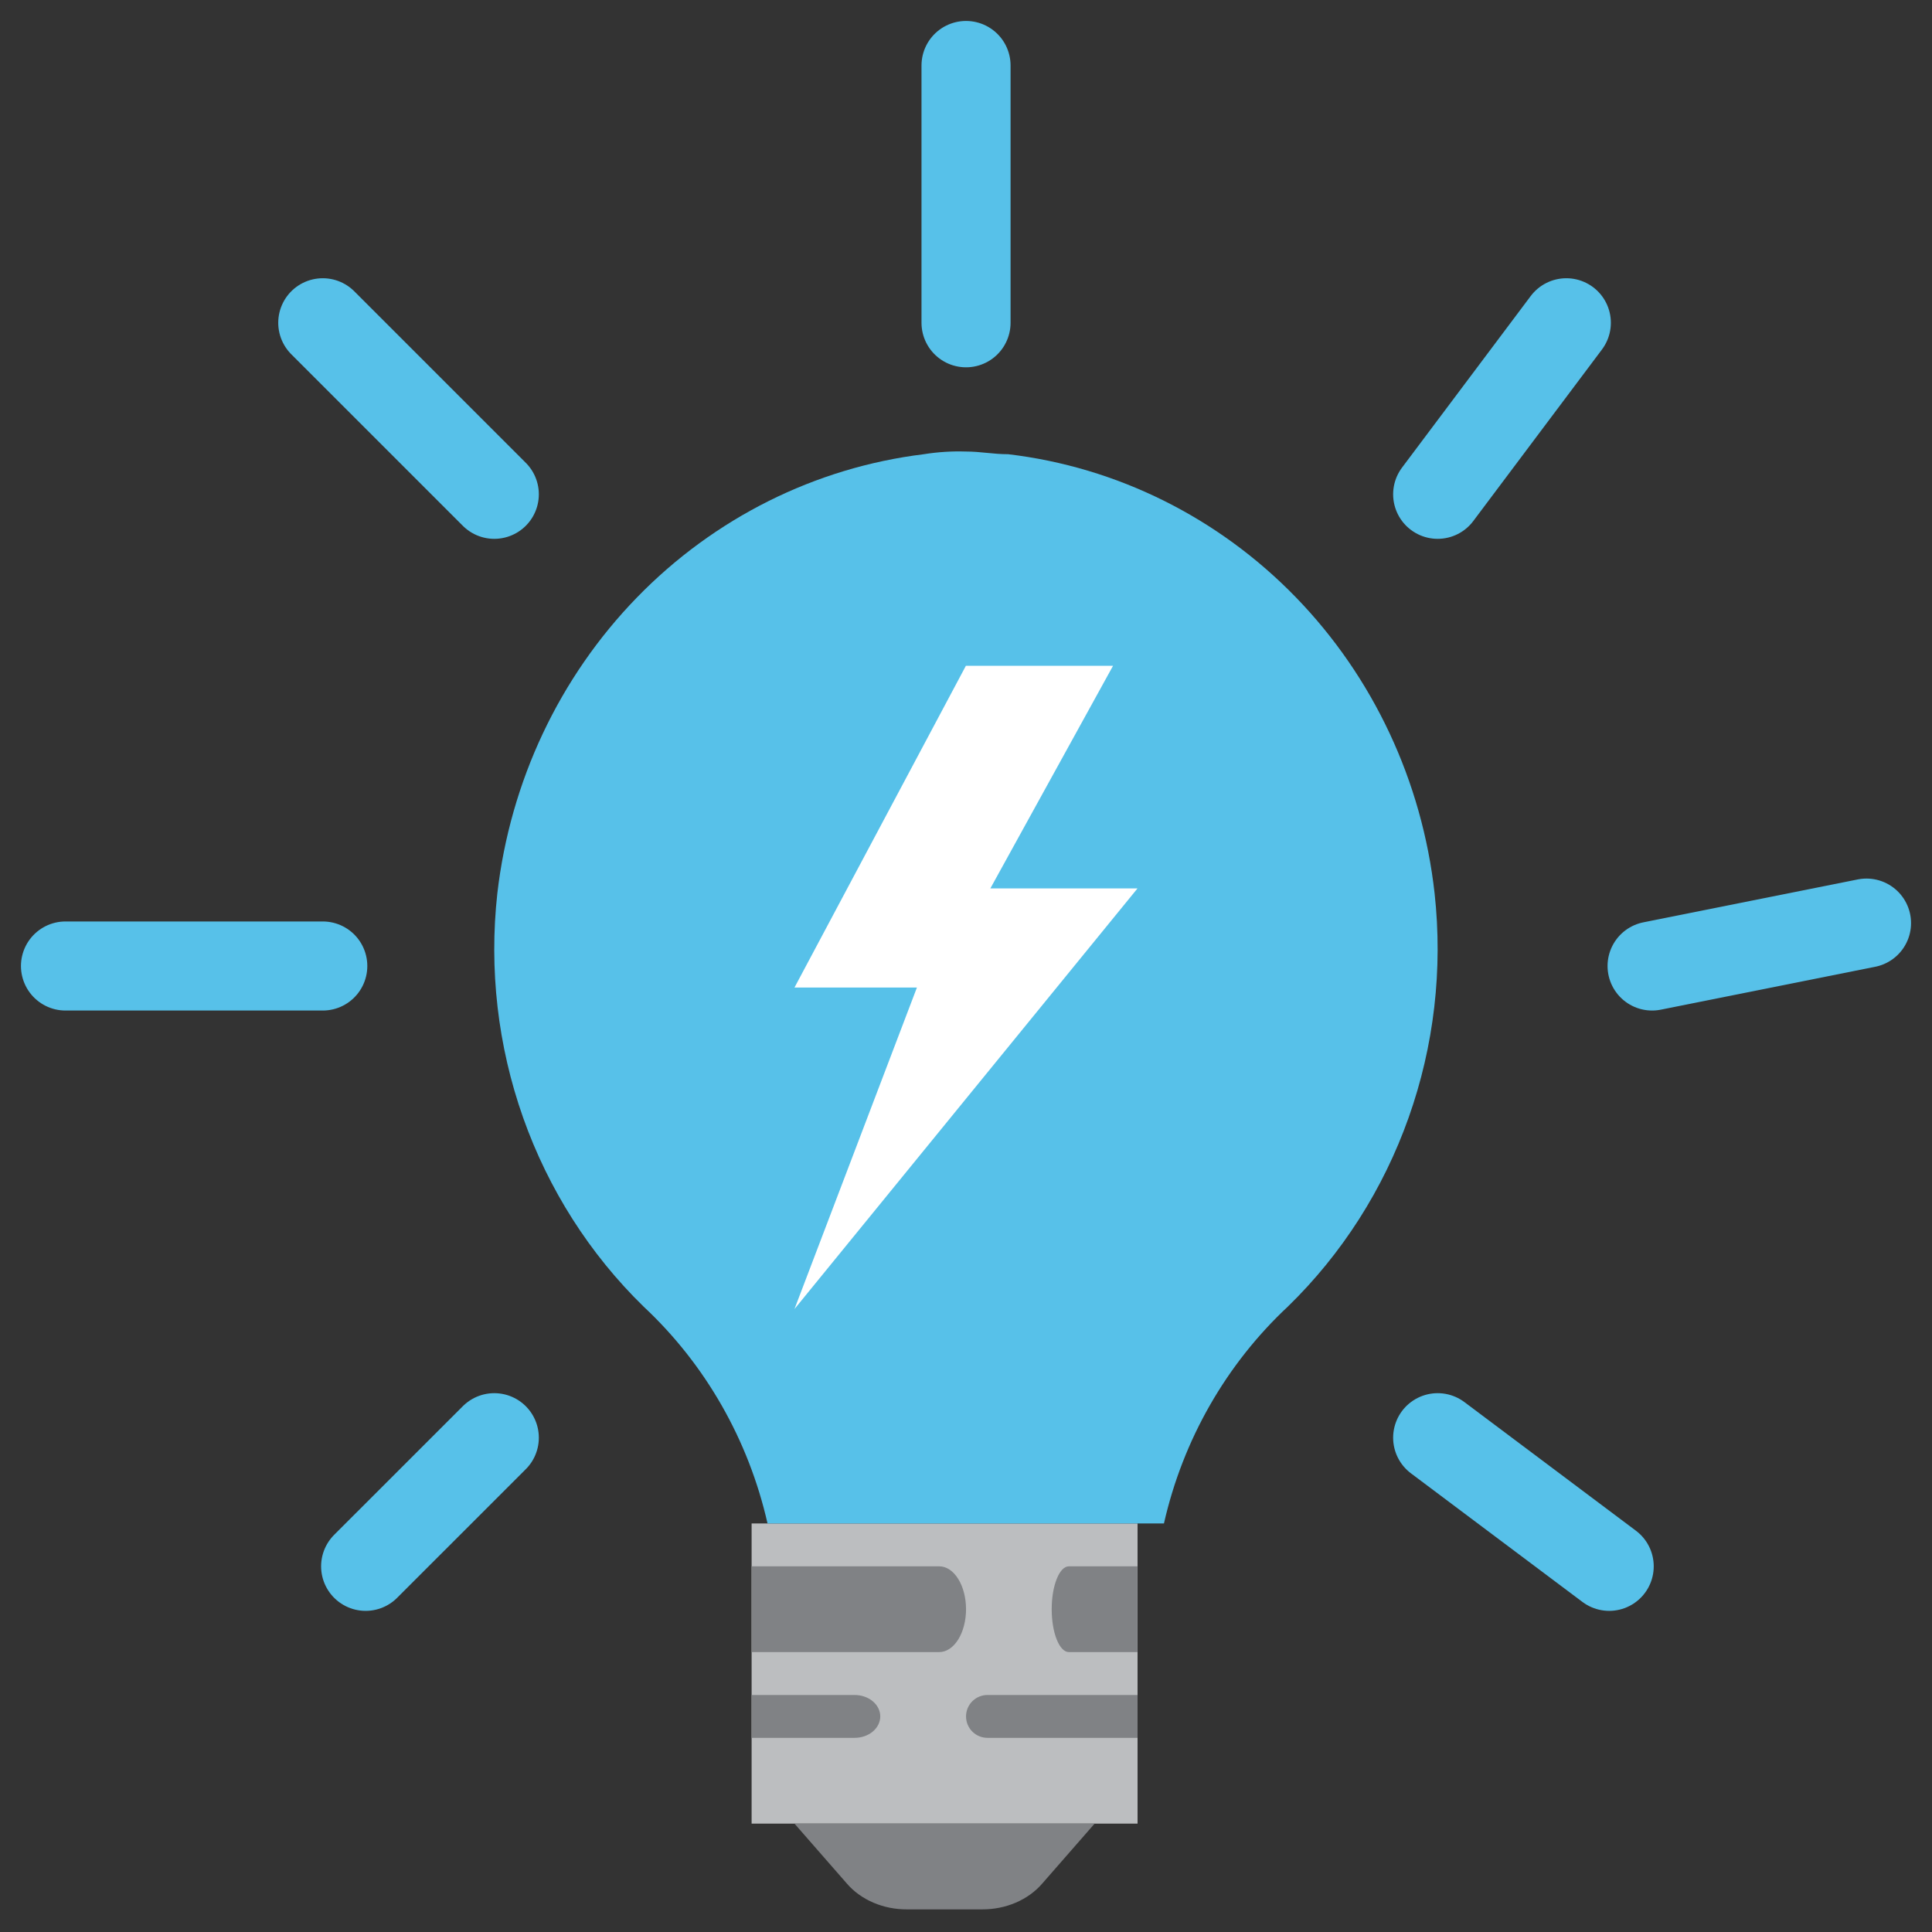
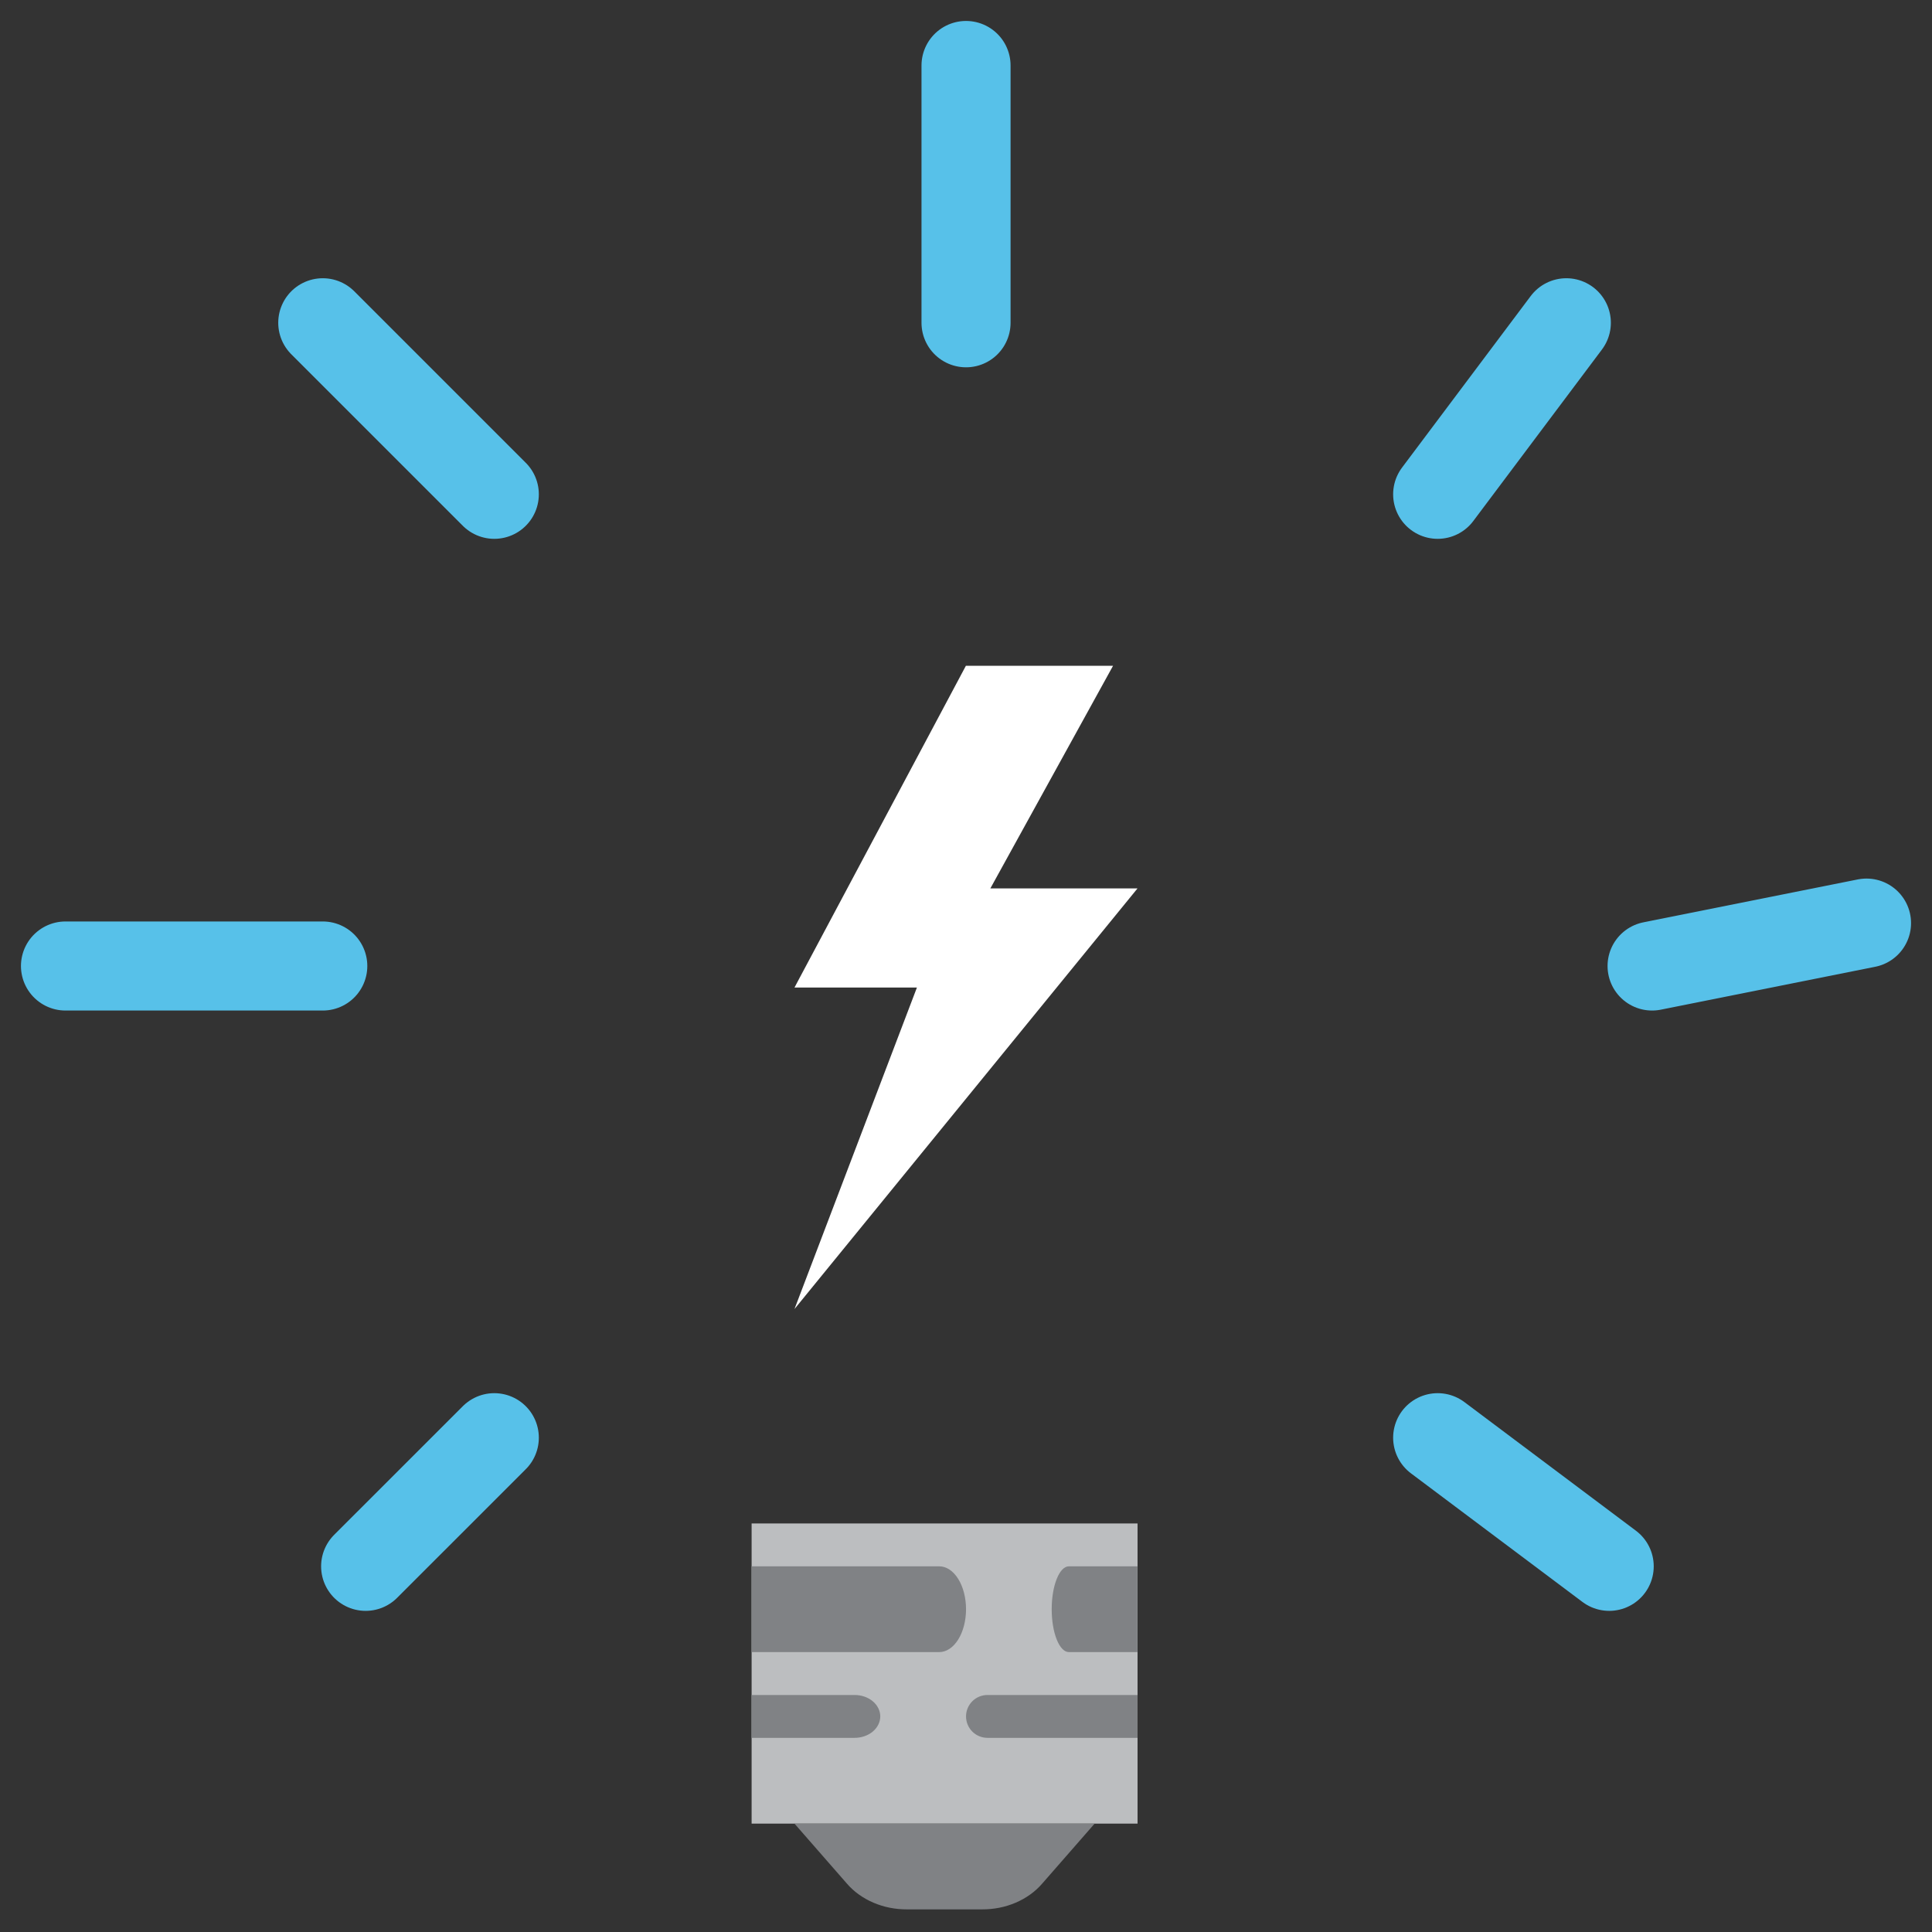
<svg xmlns="http://www.w3.org/2000/svg" width="59" height="59" viewBox="0 0 59 59" fill="none">
  <rect x="0" y="0" width="59" height="59" fill="#333333" stroke="none" />
  <path d="M22.953 46.524V55.69H34.739V49.579V46.524H22.953Z" fill="#BCBEC0" />
  <path d="M29.991 58.309H27.699C27.343 58.311 26.99 58.241 26.671 58.104C26.352 57.967 26.075 57.768 25.863 57.522L24.262 55.69H33.428L31.827 57.522C31.615 57.768 31.338 57.967 31.019 58.104C30.7 58.241 30.348 58.311 29.991 58.309Z" fill="#808285" />
-   <path d="M43.81 27.28C43.429 23.859 41.935 20.672 39.57 18.237C37.205 15.802 34.109 14.264 30.787 13.871C30.329 13.871 29.95 13.789 29.499 13.789C29.068 13.775 28.637 13.803 28.211 13.871C24.894 14.278 21.806 15.821 19.444 18.253C17.082 20.685 15.583 23.864 15.188 27.28C14.931 29.596 15.201 31.942 15.976 34.133C16.752 36.324 18.011 38.299 19.655 39.902C21.54 41.662 22.86 43.972 23.439 46.524H35.545C36.124 43.968 37.447 41.656 39.336 39.894C40.98 38.293 42.241 36.319 43.017 34.13C43.794 31.941 44.065 29.596 43.81 27.28Z" fill="#57C1E9" />
  <path d="M34.738 27.13H30.244L33.99 20.333H29.496L24.262 30.158H28.001L24.262 39.976L34.738 27.13Z" fill="white" />
  <path d="M28.684 50.452C28.901 50.452 29.108 50.314 29.262 50.069C29.415 49.823 29.501 49.49 29.501 49.143C29.501 48.795 29.415 48.462 29.262 48.217C29.108 47.971 28.901 47.833 28.684 47.833H22.953V50.452H28.684Z" fill="#808285" />
  <path d="M26.099 53.071C26.307 53.071 26.506 53.002 26.652 52.88C26.799 52.757 26.882 52.59 26.882 52.416C26.882 52.243 26.799 52.076 26.652 51.953C26.506 51.831 26.307 51.762 26.099 51.762H22.953V53.071H26.099Z" fill="#808285" />
  <path d="M34.736 47.833H32.641C32.502 47.833 32.369 47.971 32.271 48.217C32.172 48.462 32.117 48.795 32.117 49.143C32.117 49.49 32.172 49.823 32.271 50.069C32.369 50.314 32.502 50.452 32.641 50.452H34.736V47.833Z" fill="#808285" />
  <path d="M30.156 51.762C29.982 51.762 29.816 51.831 29.693 51.953C29.57 52.076 29.501 52.243 29.501 52.416C29.501 52.59 29.57 52.757 29.693 52.88C29.816 53.002 29.982 53.071 30.156 53.071H34.739V51.762H30.156Z" fill="#808285" />
  <path d="M29.501 9.857V2" stroke="#57C1E9" stroke-width="2.72" stroke-miterlimit="10" stroke-linecap="round" />
  <path d="M50.452 29.5L57 28.19" stroke="#57C1E9" stroke-width="2.72" stroke-miterlimit="10" stroke-linecap="round" />
  <path d="M9.857 29.5H2" stroke="#57C1E9" stroke-width="2.72" stroke-miterlimit="10" stroke-linecap="round" />
  <path d="M15.095 15.095L9.857 9.857" stroke="#57C1E9" stroke-width="2.72" stroke-miterlimit="10" stroke-linecap="round" />
  <path d="M43.904 15.095L47.833 9.857" stroke="#57C1E9" stroke-width="2.72" stroke-miterlimit="10" stroke-linecap="round" />
  <path d="M43.904 43.905L49.142 47.833" stroke="#57C1E9" stroke-width="2.72" stroke-miterlimit="10" stroke-linecap="round" />
  <path d="M15.095 43.905L11.166 47.833" stroke="#57C1E9" stroke-width="2.72" stroke-miterlimit="10" stroke-linecap="round" />
</svg>